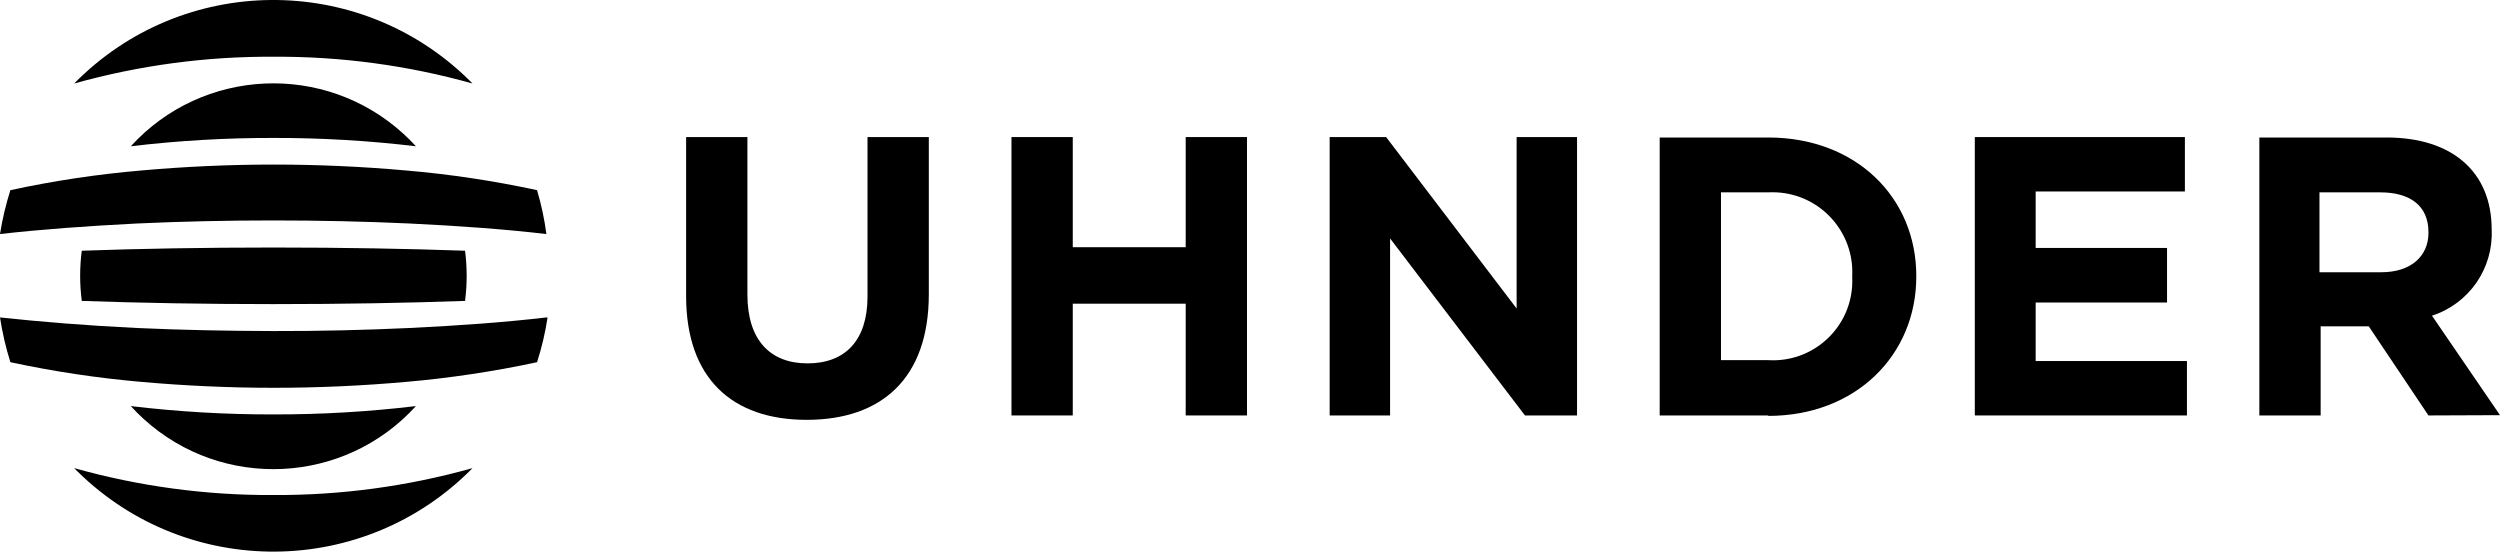
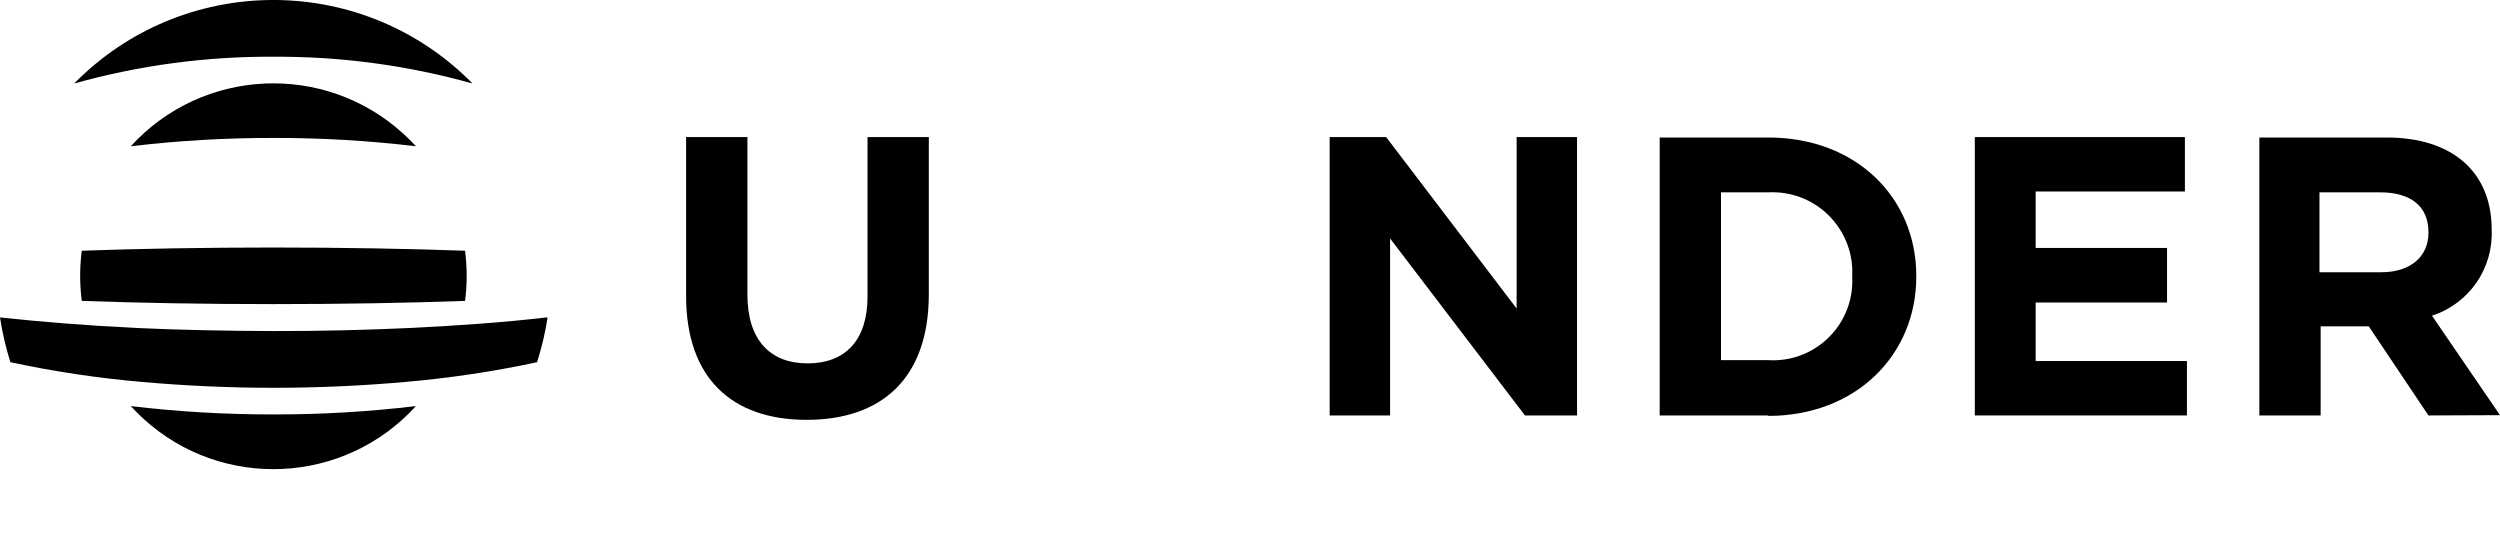
<svg xmlns="http://www.w3.org/2000/svg" id="a" width="200" height="44.131" viewBox="0 0 200 44.131">
  <g id="b">
    <g id="c">
      <path d="M37.802,6.681c-5.184-1.453-10.545-2.174-15.928-2.142-5.387-.032-10.752.689-15.94,2.142,8.649-8.8,22.795-8.923,31.595-.273.092.09.183.182.273.273" fill="#000" stroke-width="0" />
-       <path d="M37.802,37.449c-8.649,8.8-22.795,8.923-31.595.273-.092-.09-.183-.182-.273-.273,5.187,1.457,10.552,2.182,15.94,2.153,5.384.028,10.745-.696,15.928-2.153" fill="#000" stroke-width="0" />
      <path d="M33.273,32.487c-5.726,6.299-15.474,6.763-21.773,1.037-.362-.329-.708-.675-1.037-1.037,3.787.452,7.597.674,11.411.667,3.81.007,7.616-.216,11.399-.667" fill="#000" stroke-width="0" />
      <path d="M10.463,11.702c5.745-6.299,15.509-6.747,21.808-1.002.349.318.684.653,1.002,1.002-3.783-.451-7.589-.674-11.399-.667-3.814-.007-7.624.215-11.411.667" fill="#000" stroke-width="0" />
      <path d="M37.334,22.059c0,.673-.044,1.345-.129,2.013-4.588.164-9.807.257-15.332.257s-10.755-.094-15.332-.257c-.172-1.333-.172-2.682,0-4.014,4.576-.164,9.796-.257,15.332-.257s10.744.094,15.332.257c.084.664.127,1.332.129,2.001" fill="#000" stroke-width="0" />
-       <path d="M43.712,18.724c-3.289-.386-7.022-.655-10.931-.843-3.511-.164-7.221-.246-10.931-.246s-7.385.082-10.919.246c-3.909.199-7.654.468-10.931.843.189-1.189.467-2.363.831-3.511,3.474-.752,6.992-1.279,10.533-1.58,3.429-.304,6.964-.468,10.533-.468s7.104.164,10.533.468c3.541.301,7.059.829,10.533,1.58.342,1.149.592,2.323.749,3.511" fill="#000" stroke-width="0" />
      <path d="M43.712,25.395c-3.289.386-7.022.655-10.931.843-3.511.164-7.221.257-10.931.246s-7.385-.082-10.919-.246c-3.909-.187-7.654-.492-10.931-.843.186,1.213.463,2.41.831,3.581,3.475.746,6.993,1.274,10.533,1.58,3.429.304,6.964.468,10.533.468s7.104-.164,10.533-.468c3.541-.307,7.058-.834,10.533-1.58.377-1.169.659-2.367.843-3.581" fill="#000" stroke-width="0" />
      <path d="M64.533,33.587c-5.98,0-9.644-3.335-9.644-9.901v-12.722h4.904v12.605c0,3.628,1.814,5.501,4.81,5.501s4.798-1.814,4.798-5.348v-12.757h4.904v12.569c0,6.741-3.78,10.053-9.772,10.053" fill="#000" stroke-width="0" />
-       <polygon points="94.856 33.236 94.856 24.295 85.821 24.295 85.821 33.236 80.918 33.236 80.918 10.965 85.821 10.965 85.821 19.777 94.856 19.777 94.856 10.965 99.76 10.965 99.76 33.236 94.856 33.236" fill="#000" stroke-width="0" />
      <polygon points="121.997 33.236 111.206 19.075 111.206 33.236 106.373 33.236 106.373 10.965 110.89 10.965 121.33 24.681 121.33 10.965 126.163 10.965 126.163 33.236 121.997 33.236" fill="#000" stroke-width="0" />
      <path d="M148.177,22.095c.179-3.525-2.532-6.527-6.057-6.707-.22-.011-.441-.011-.661,0h-3.78v13.424h3.78c3.497.211,6.503-2.452,6.714-5.949.014-.232.015-.466.004-.698v-.07ZM141.459,33.236h-8.684V11h8.684c7.022,0,11.844,4.798,11.844,11.071v.059c0,6.273-4.834,11.142-11.844,11.142" fill="#000" stroke-width="0" />
      <polygon points="157.985 33.236 157.985 10.965 174.791 10.965 174.791 15.318 162.853 15.318 162.853 19.836 173.363 19.836 173.363 24.201 162.853 24.201 162.853 28.883 174.955 28.883 174.955 33.236 157.985 33.236" fill="#000" stroke-width="0" />
      <path d="M194.277,18.572c0-2.107-1.463-3.183-3.85-3.183h-4.869v6.39h4.962c2.341,0,3.757-1.276,3.757-3.148v-.059ZM194.277,33.236l-4.775-7.127h-3.85v7.127h-4.904V11h10.182c5.255,0,8.403,2.762,8.403,7.35h0c.151,3.116-1.806,5.946-4.775,6.905l5.442,7.958-5.723.023Z" fill="#000" stroke-width="0" />
    </g>
  </g>
</svg>